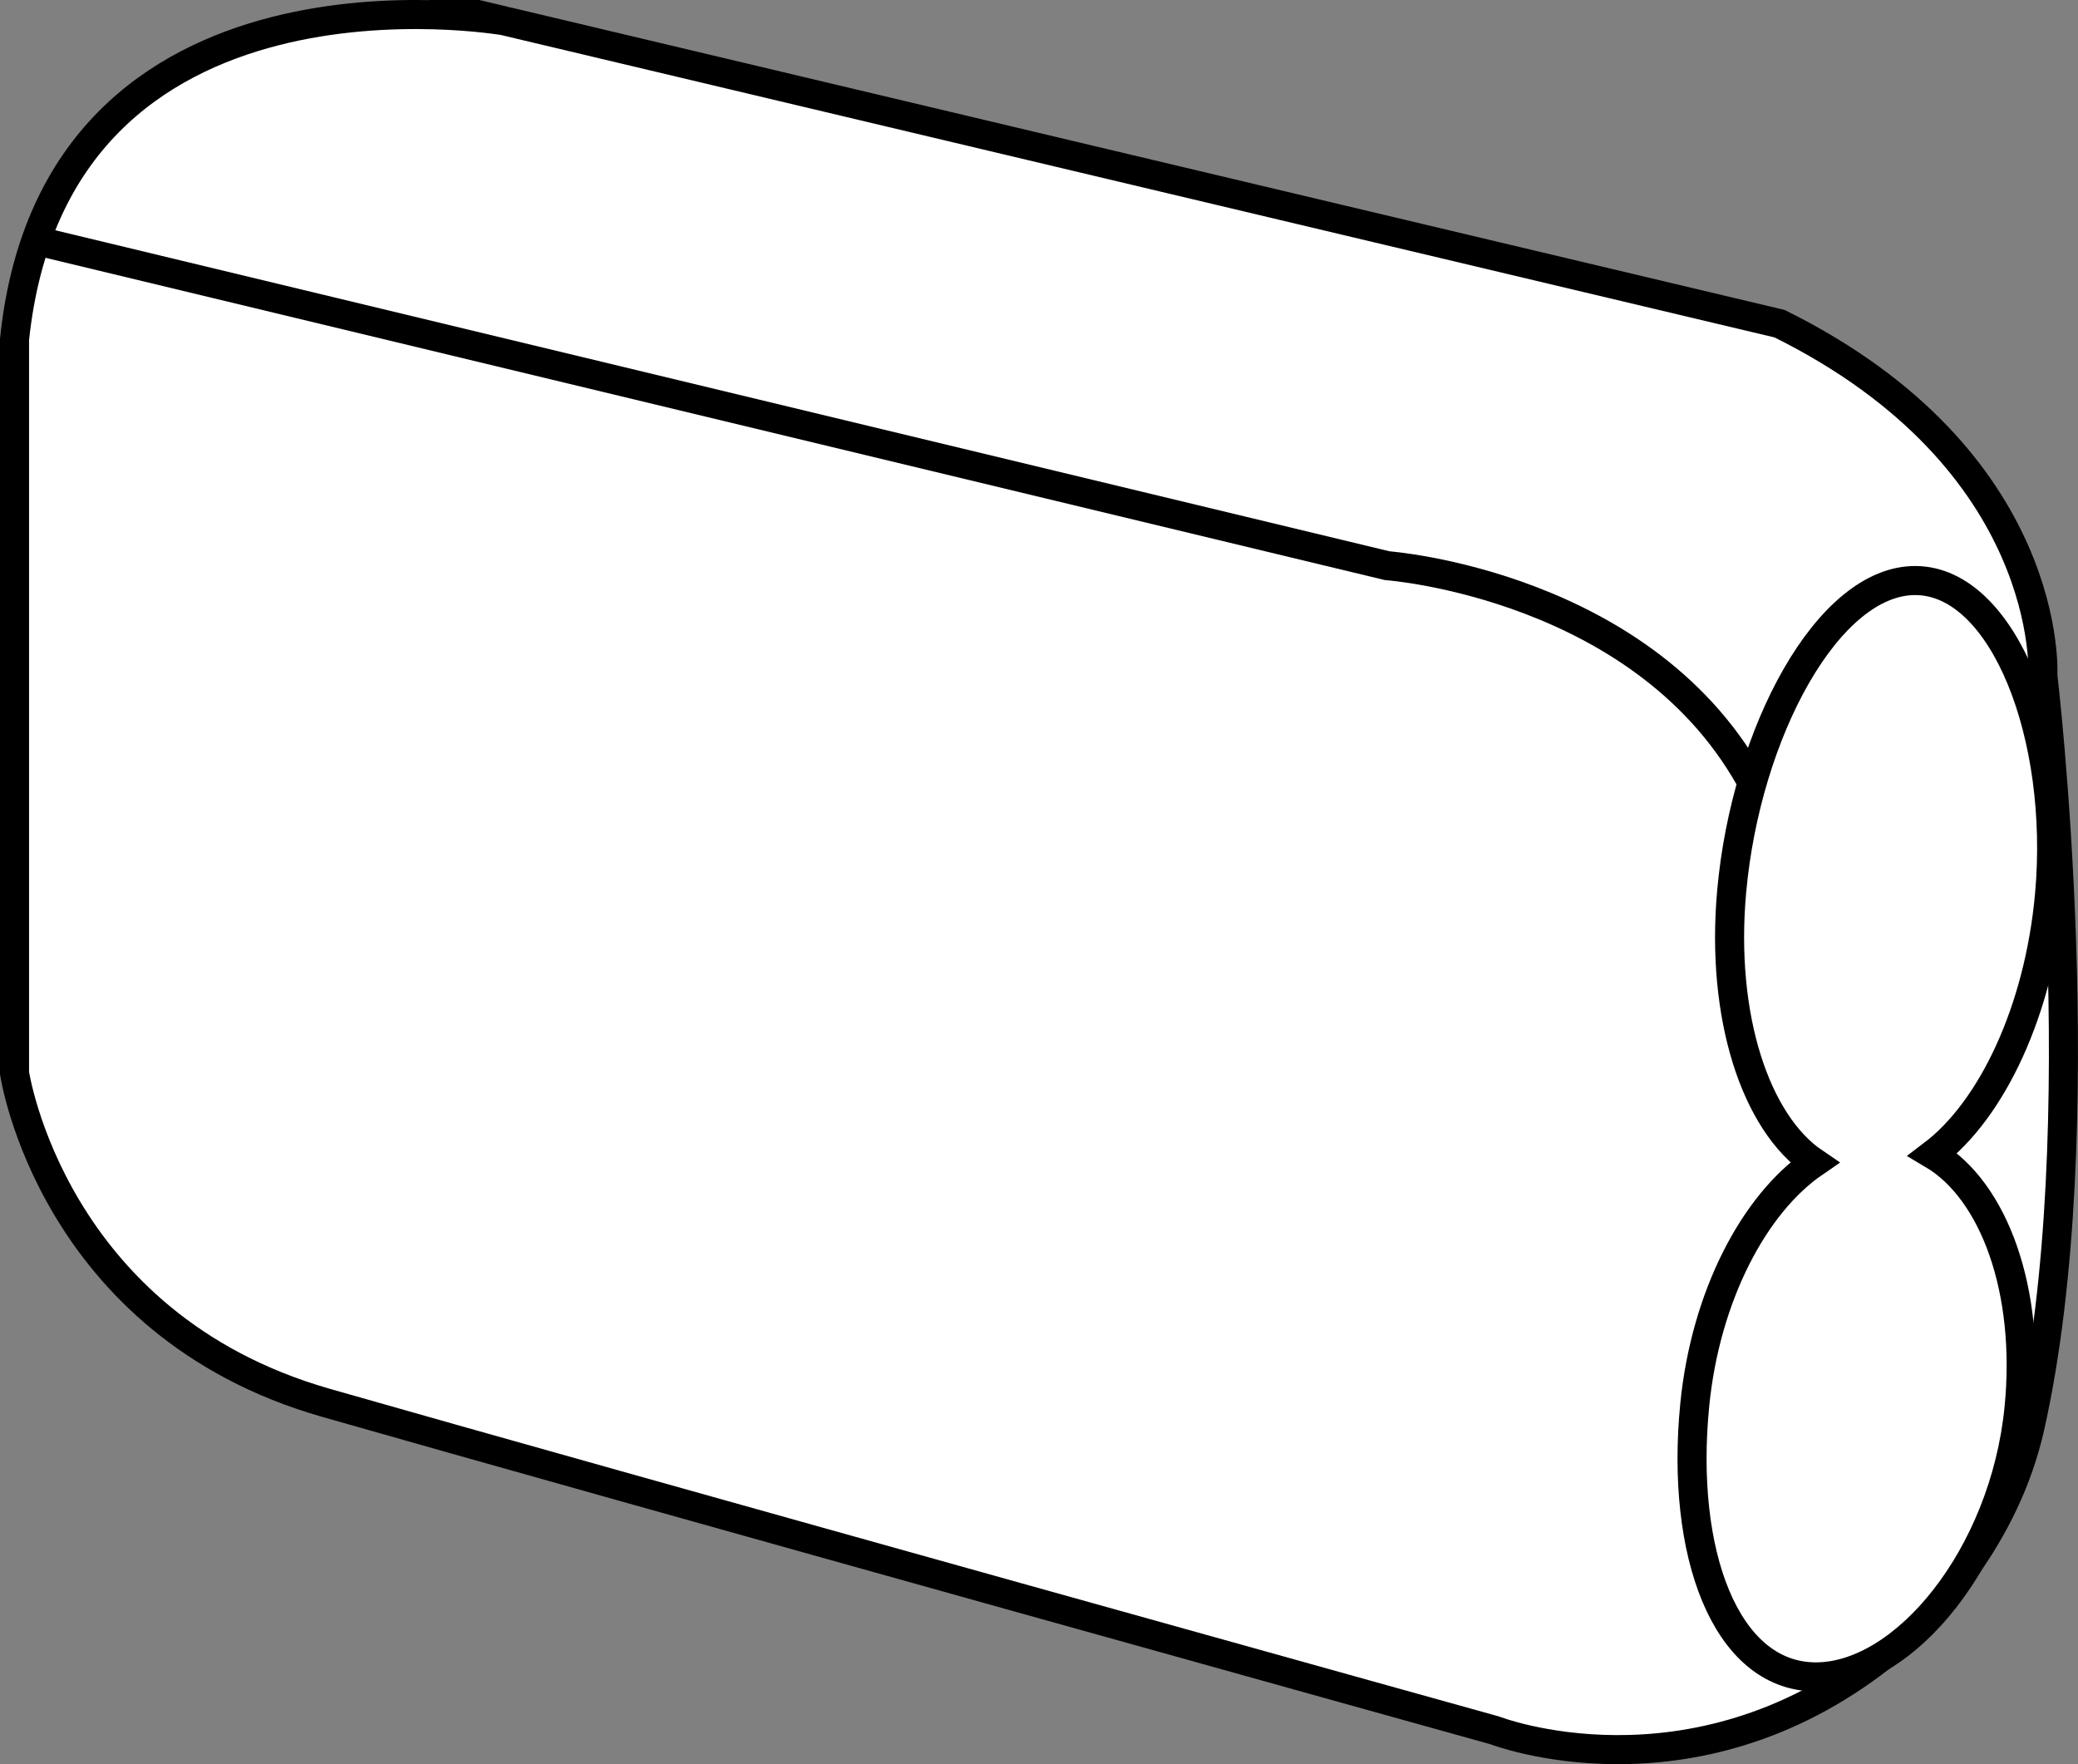
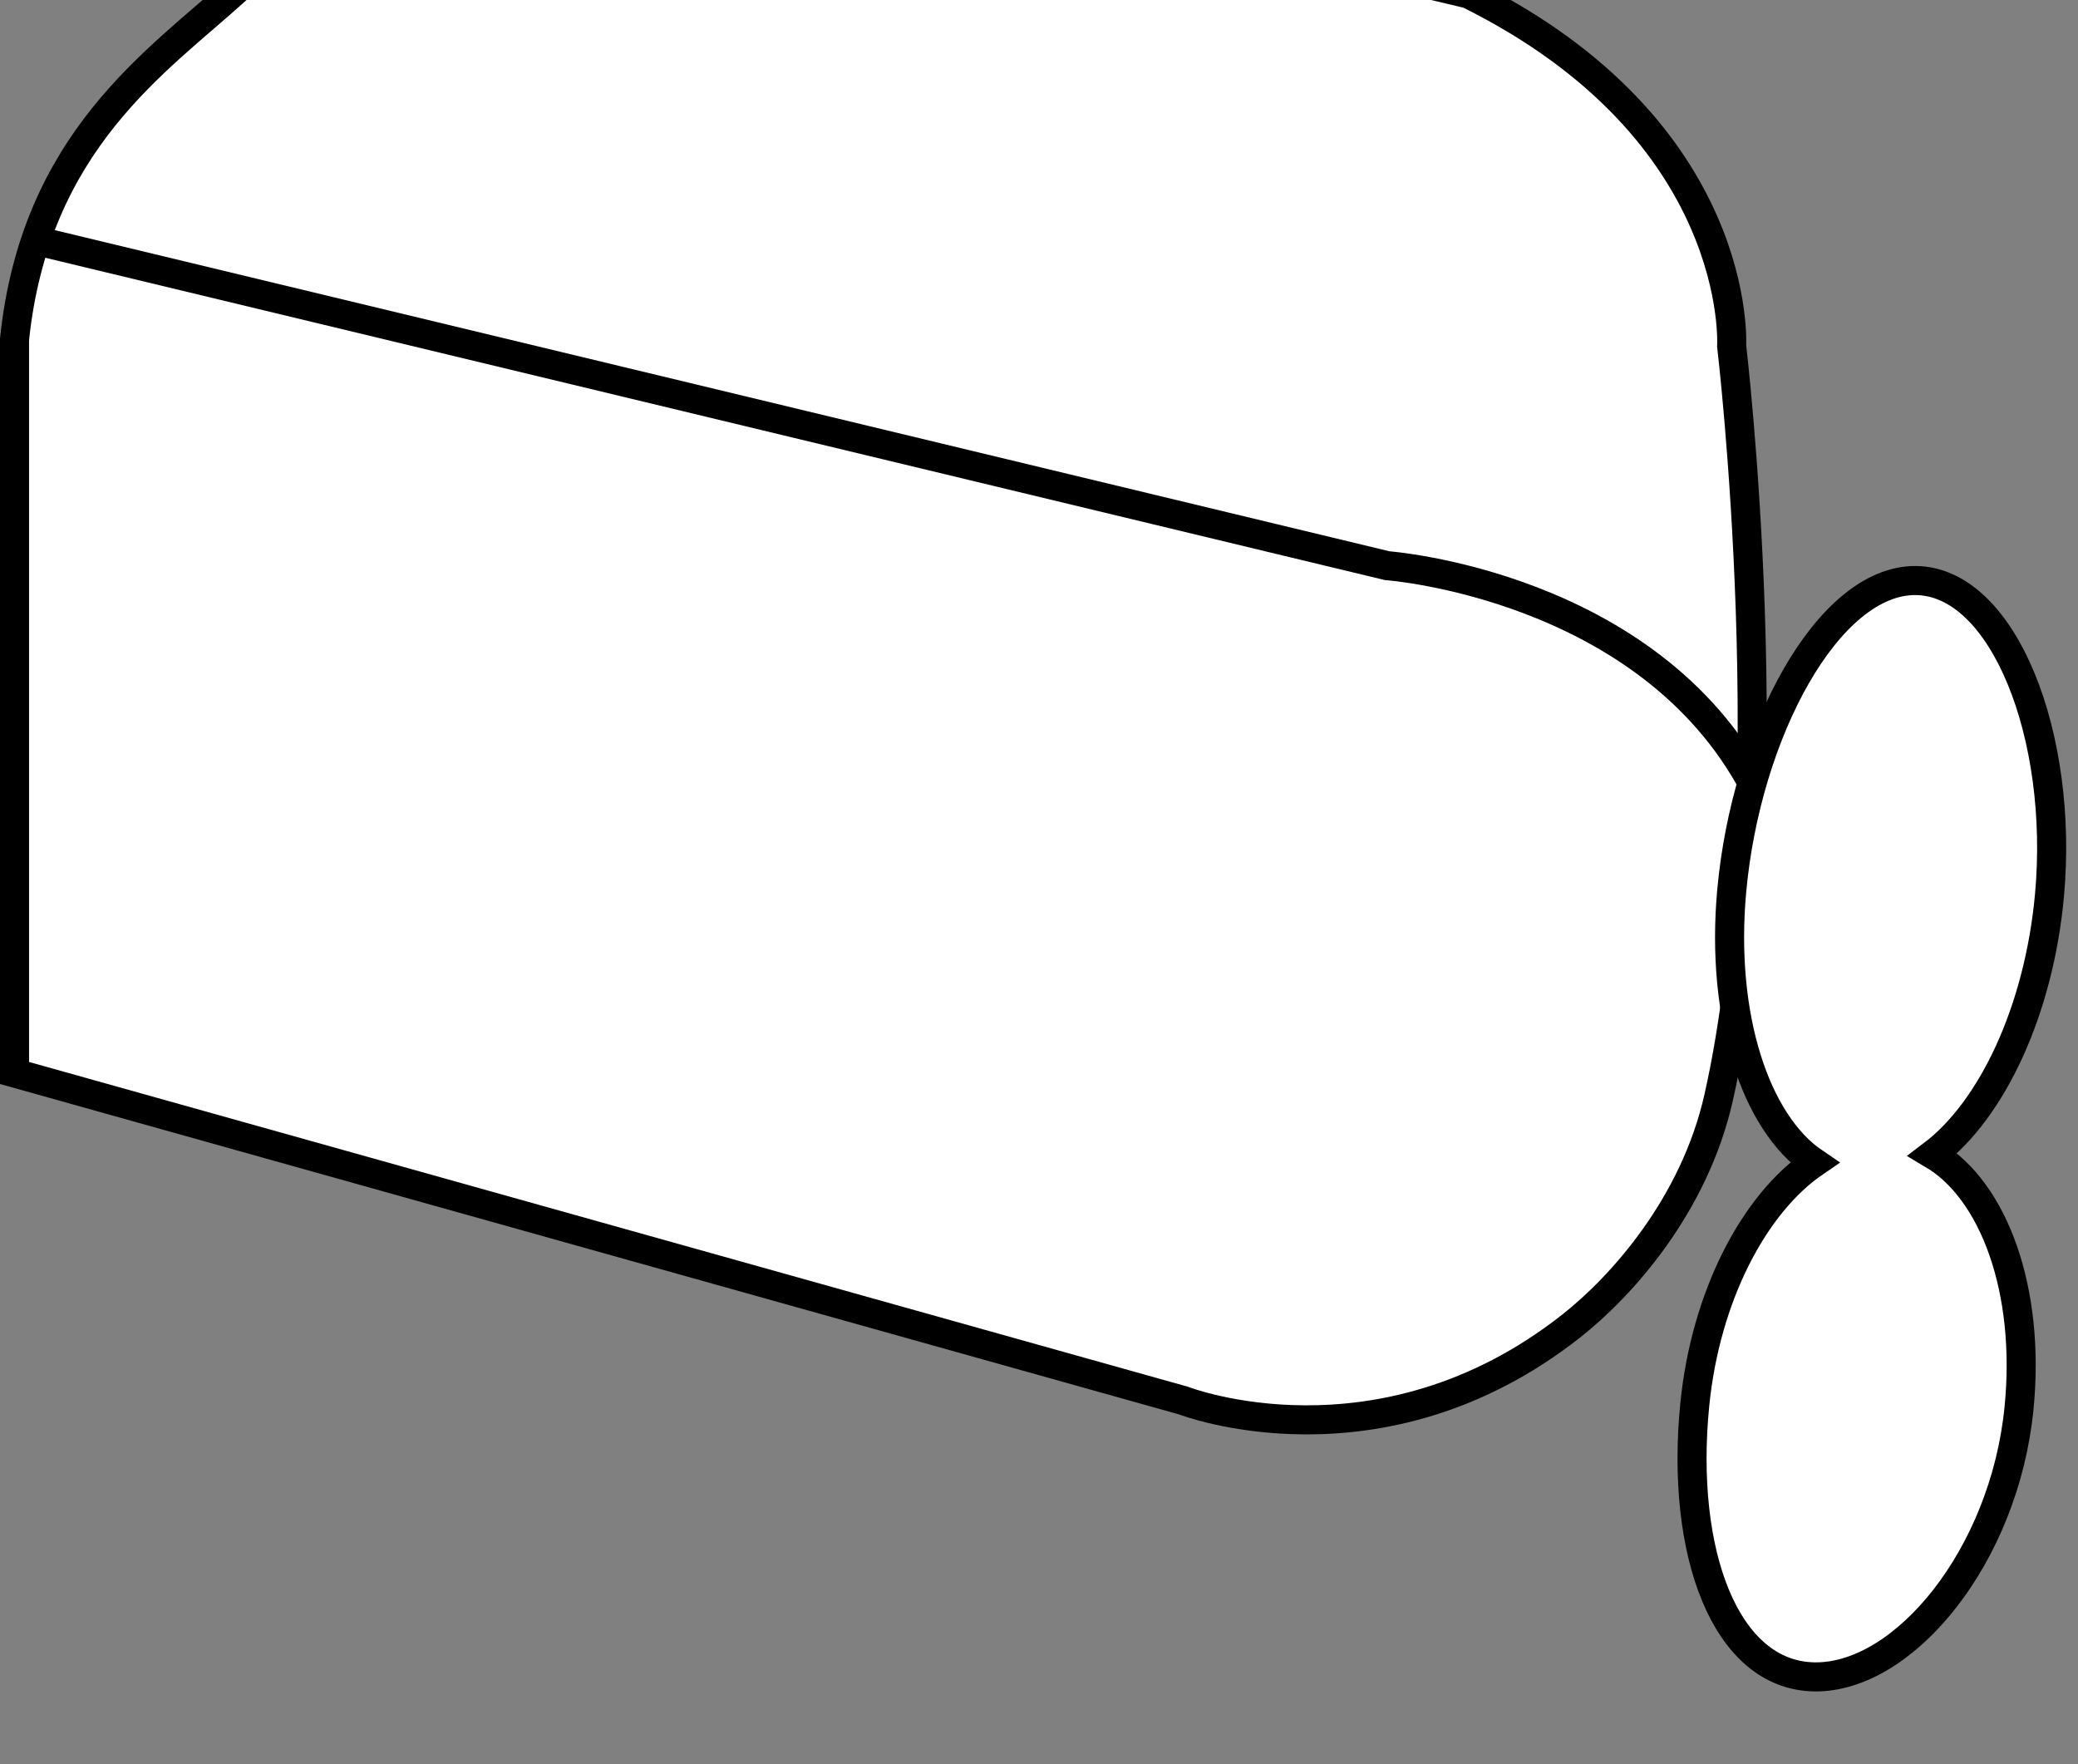
<svg xmlns="http://www.w3.org/2000/svg" version="1.1" id="image" x="0px" y="0px" width="57.209px" height="48.564px" viewBox="0 0 57.209 48.564" enable-background="new 0 0 57.209 48.564" xml:space="preserve">
  <rect x="0" y="0" width="57.209" height="48.564" fill="#808080" stroke="none" />
-   <path fill="#FFFFFF" stroke="#000000" stroke-width="0.8" stroke-miterlimit="10" d="M0.4,9.343v20.194  c0,0,1.019,6.917,8.568,9.078s32.176,9.016,32.176,9.016s5.393,2.1,10.665-2.038  c1.402-1.1,3.406-3.335,4.074-6.299c1.846-8.185,0.359-20.688,0.359-20.688s0.359-5.928-7.25-9.696  l-35.112-8.337C13.882,0.574,1.538-1.588,0.4,9.343z" />
-   <ellipse transform="matrix(0.847 -0.532 0.532 0.847 -9.279 20.762)" display="none" fill="none" stroke="#000000" stroke-width="0.2" stroke-miterlimit="10" cx="31.425" cy="26.498" rx="0.763" ry="0.827" />
+   <path fill="#FFFFFF" stroke="#000000" stroke-width="0.8" stroke-miterlimit="10" d="M0.4,9.343v20.194  s32.176,9.016,32.176,9.016s5.393,2.1,10.665-2.038  c1.402-1.1,3.406-3.335,4.074-6.299c1.846-8.185,0.359-20.688,0.359-20.688s0.359-5.928-7.25-9.696  l-35.112-8.337C13.882,0.574,1.538-1.588,0.4,9.343z" />
  <line display="none" fill="none" stroke="#000000" stroke-width="0.2" stroke-miterlimit="10" x1="31.006" y1="26.259" x2="31.86" y2="26.663" />
  <ellipse transform="matrix(0.847 -0.532 0.532 0.847 -9.438 16.462)" display="none" fill="none" stroke="#000000" stroke-width="0.2" stroke-miterlimit="10" cx="23.875" cy="24.626" rx="0.763" ry="0.827" />
  <line display="none" fill="none" stroke="#000000" stroke-width="0.2" stroke-miterlimit="10" x1="23.456" y1="24.386" x2="24.31" y2="24.791" />
  <path fill="#FFFFFF" stroke="#000000" stroke-width="0.8" stroke-miterlimit="10" d="M56.425,24.634  c0.396-4.366-1.258-8.624-3.675-8.653s-4.68,4.184-5.075,8.55c-0.313,3.458,0.661,6.38,2.275,7.473  c-1.662,1.14-2.997,3.683-3.292,6.667c-0.403,4.065,0.84,7.463,3.305,7.49c2.465,0.027,5.219-3.328,5.622-7.394  c0.323-3.253-0.695-5.995-2.372-6.987C54.834,30.55,56.135,27.828,56.425,24.634z" />
  <path fill="none" stroke="#000000" stroke-width="0.8" stroke-miterlimit="10" d="M1.077,6.643l37.114,8.929  c0,0,7.178,0.524,10.114,6.096" />
  <line display="none" fill="none" stroke="#000000" stroke-width="0.2" stroke-miterlimit="10" x1="31.635" y1="26.034" x2="31.23" y2="26.888" />
  <line display="none" fill="none" stroke="#000000" stroke-width="0.2" stroke-miterlimit="10" x1="23.681" y1="25.015" x2="24.085" y2="24.161" />
</svg>